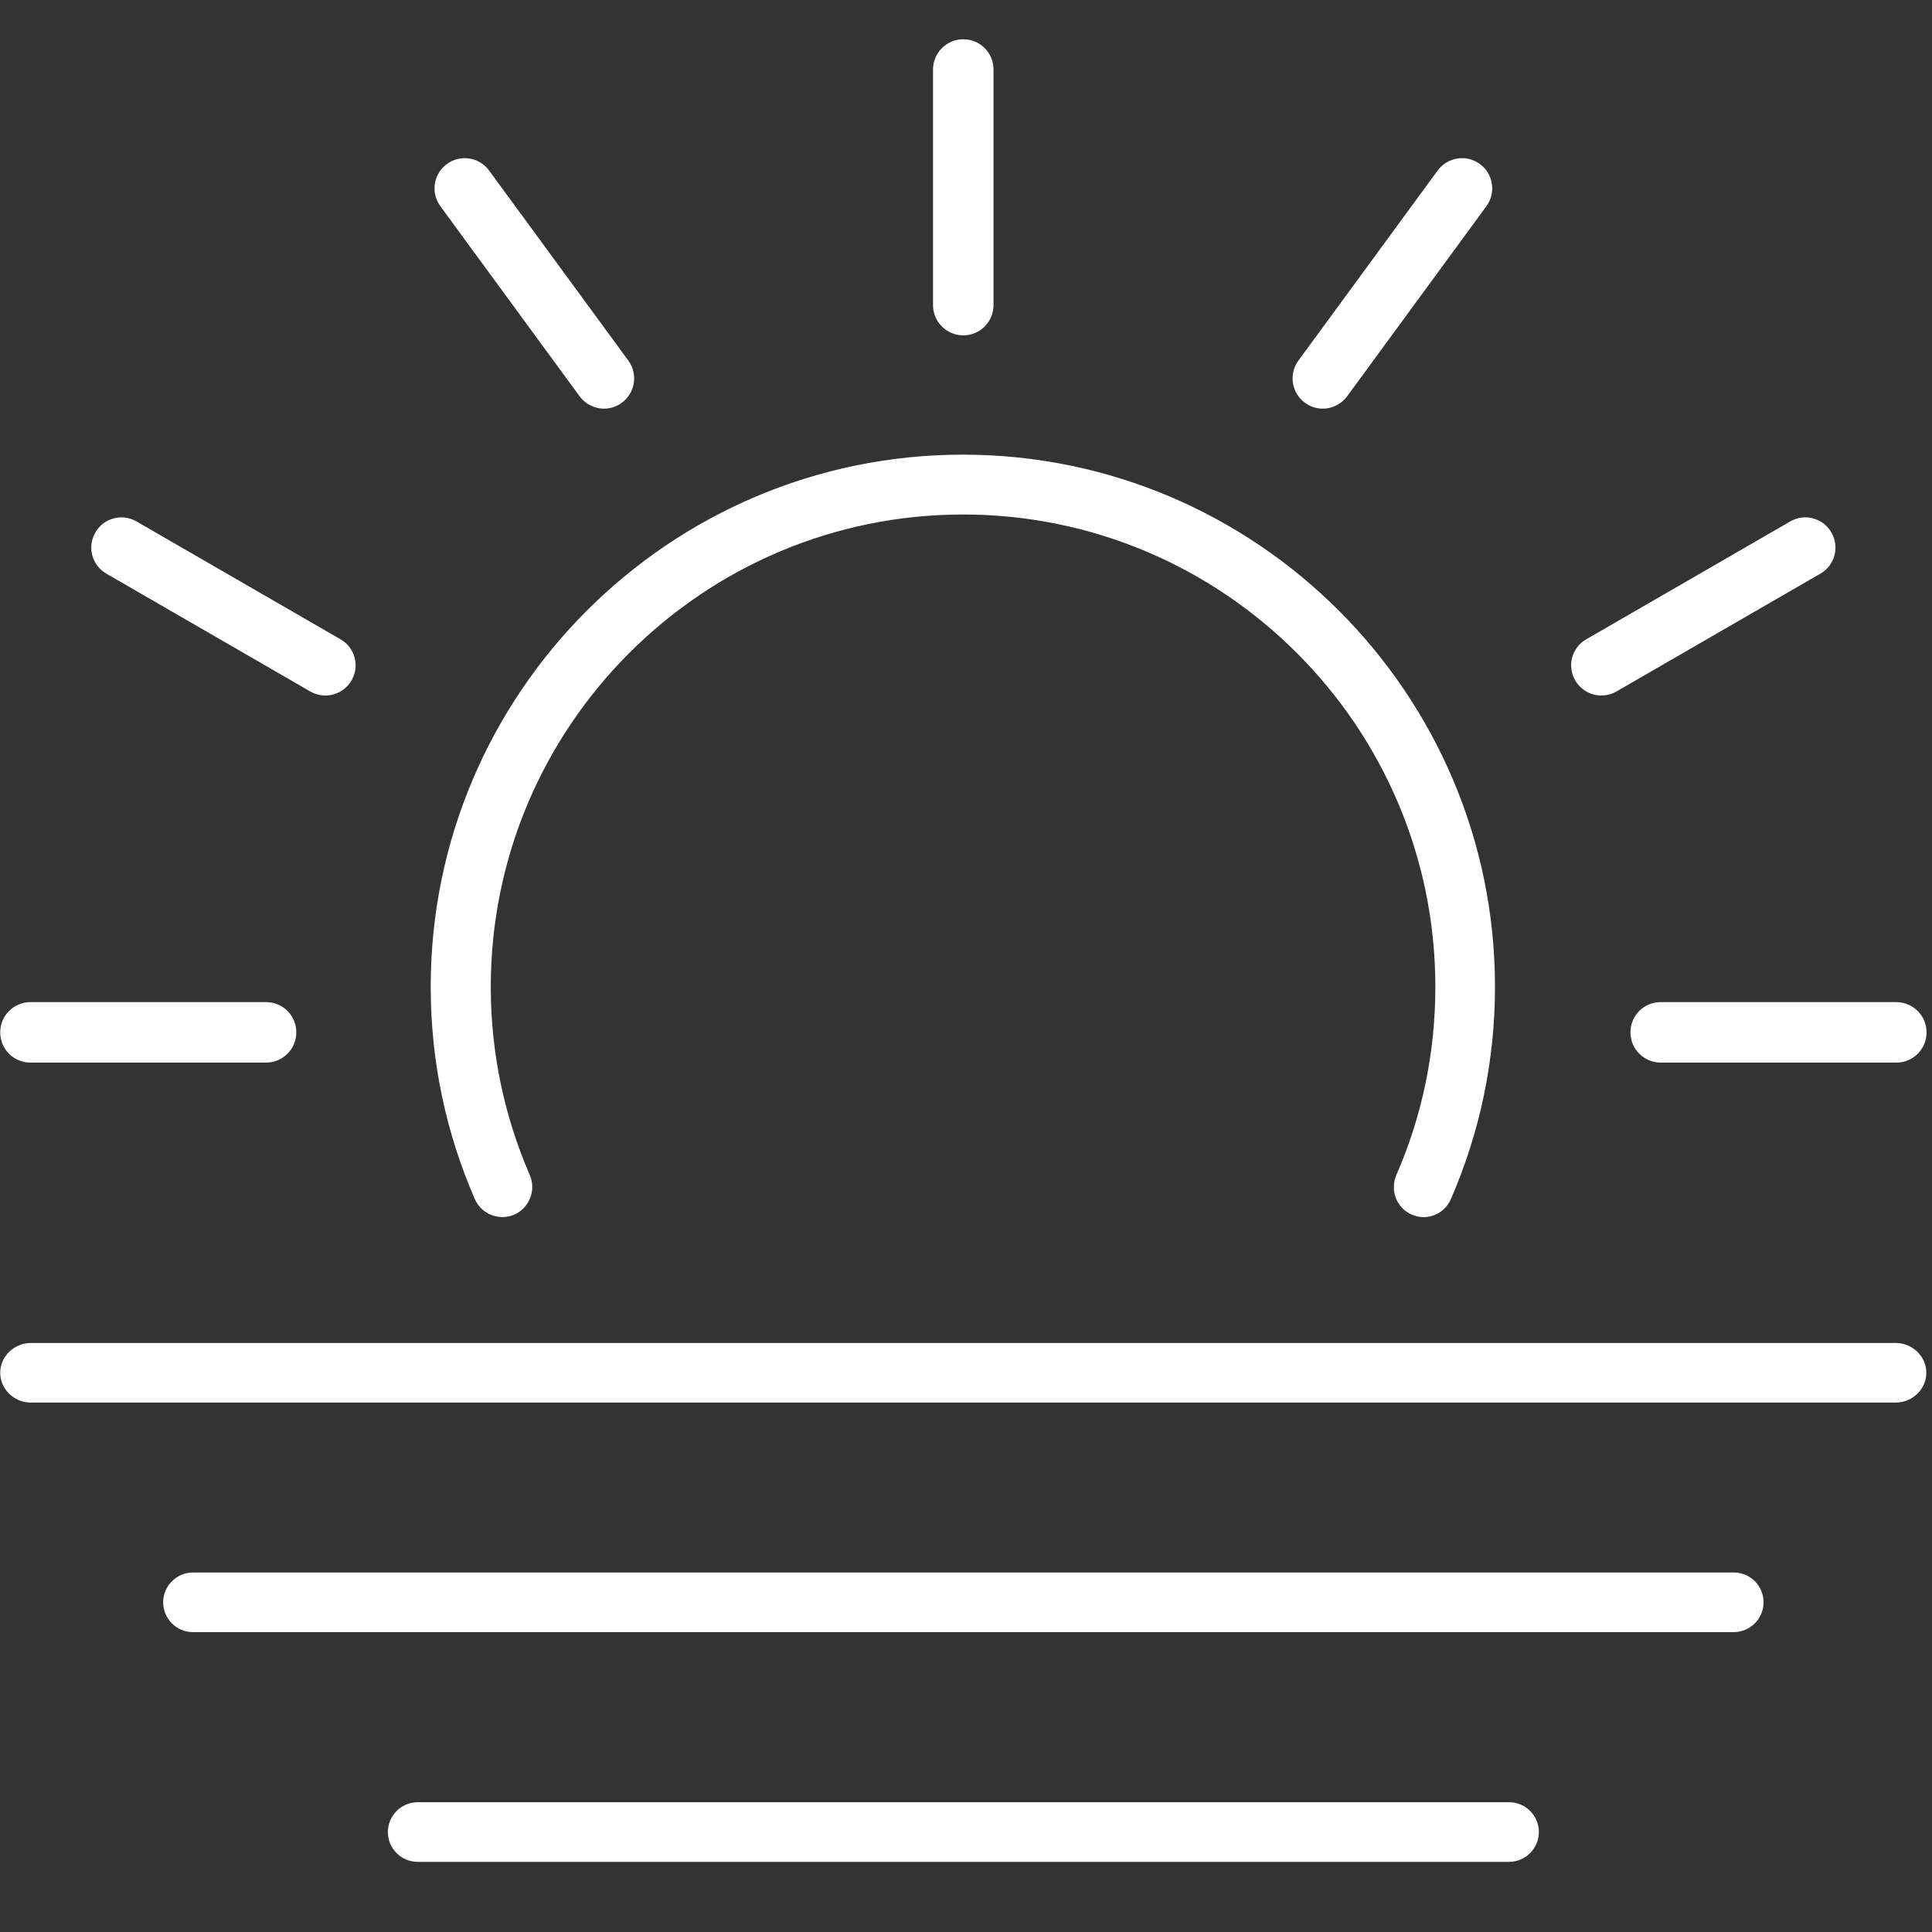
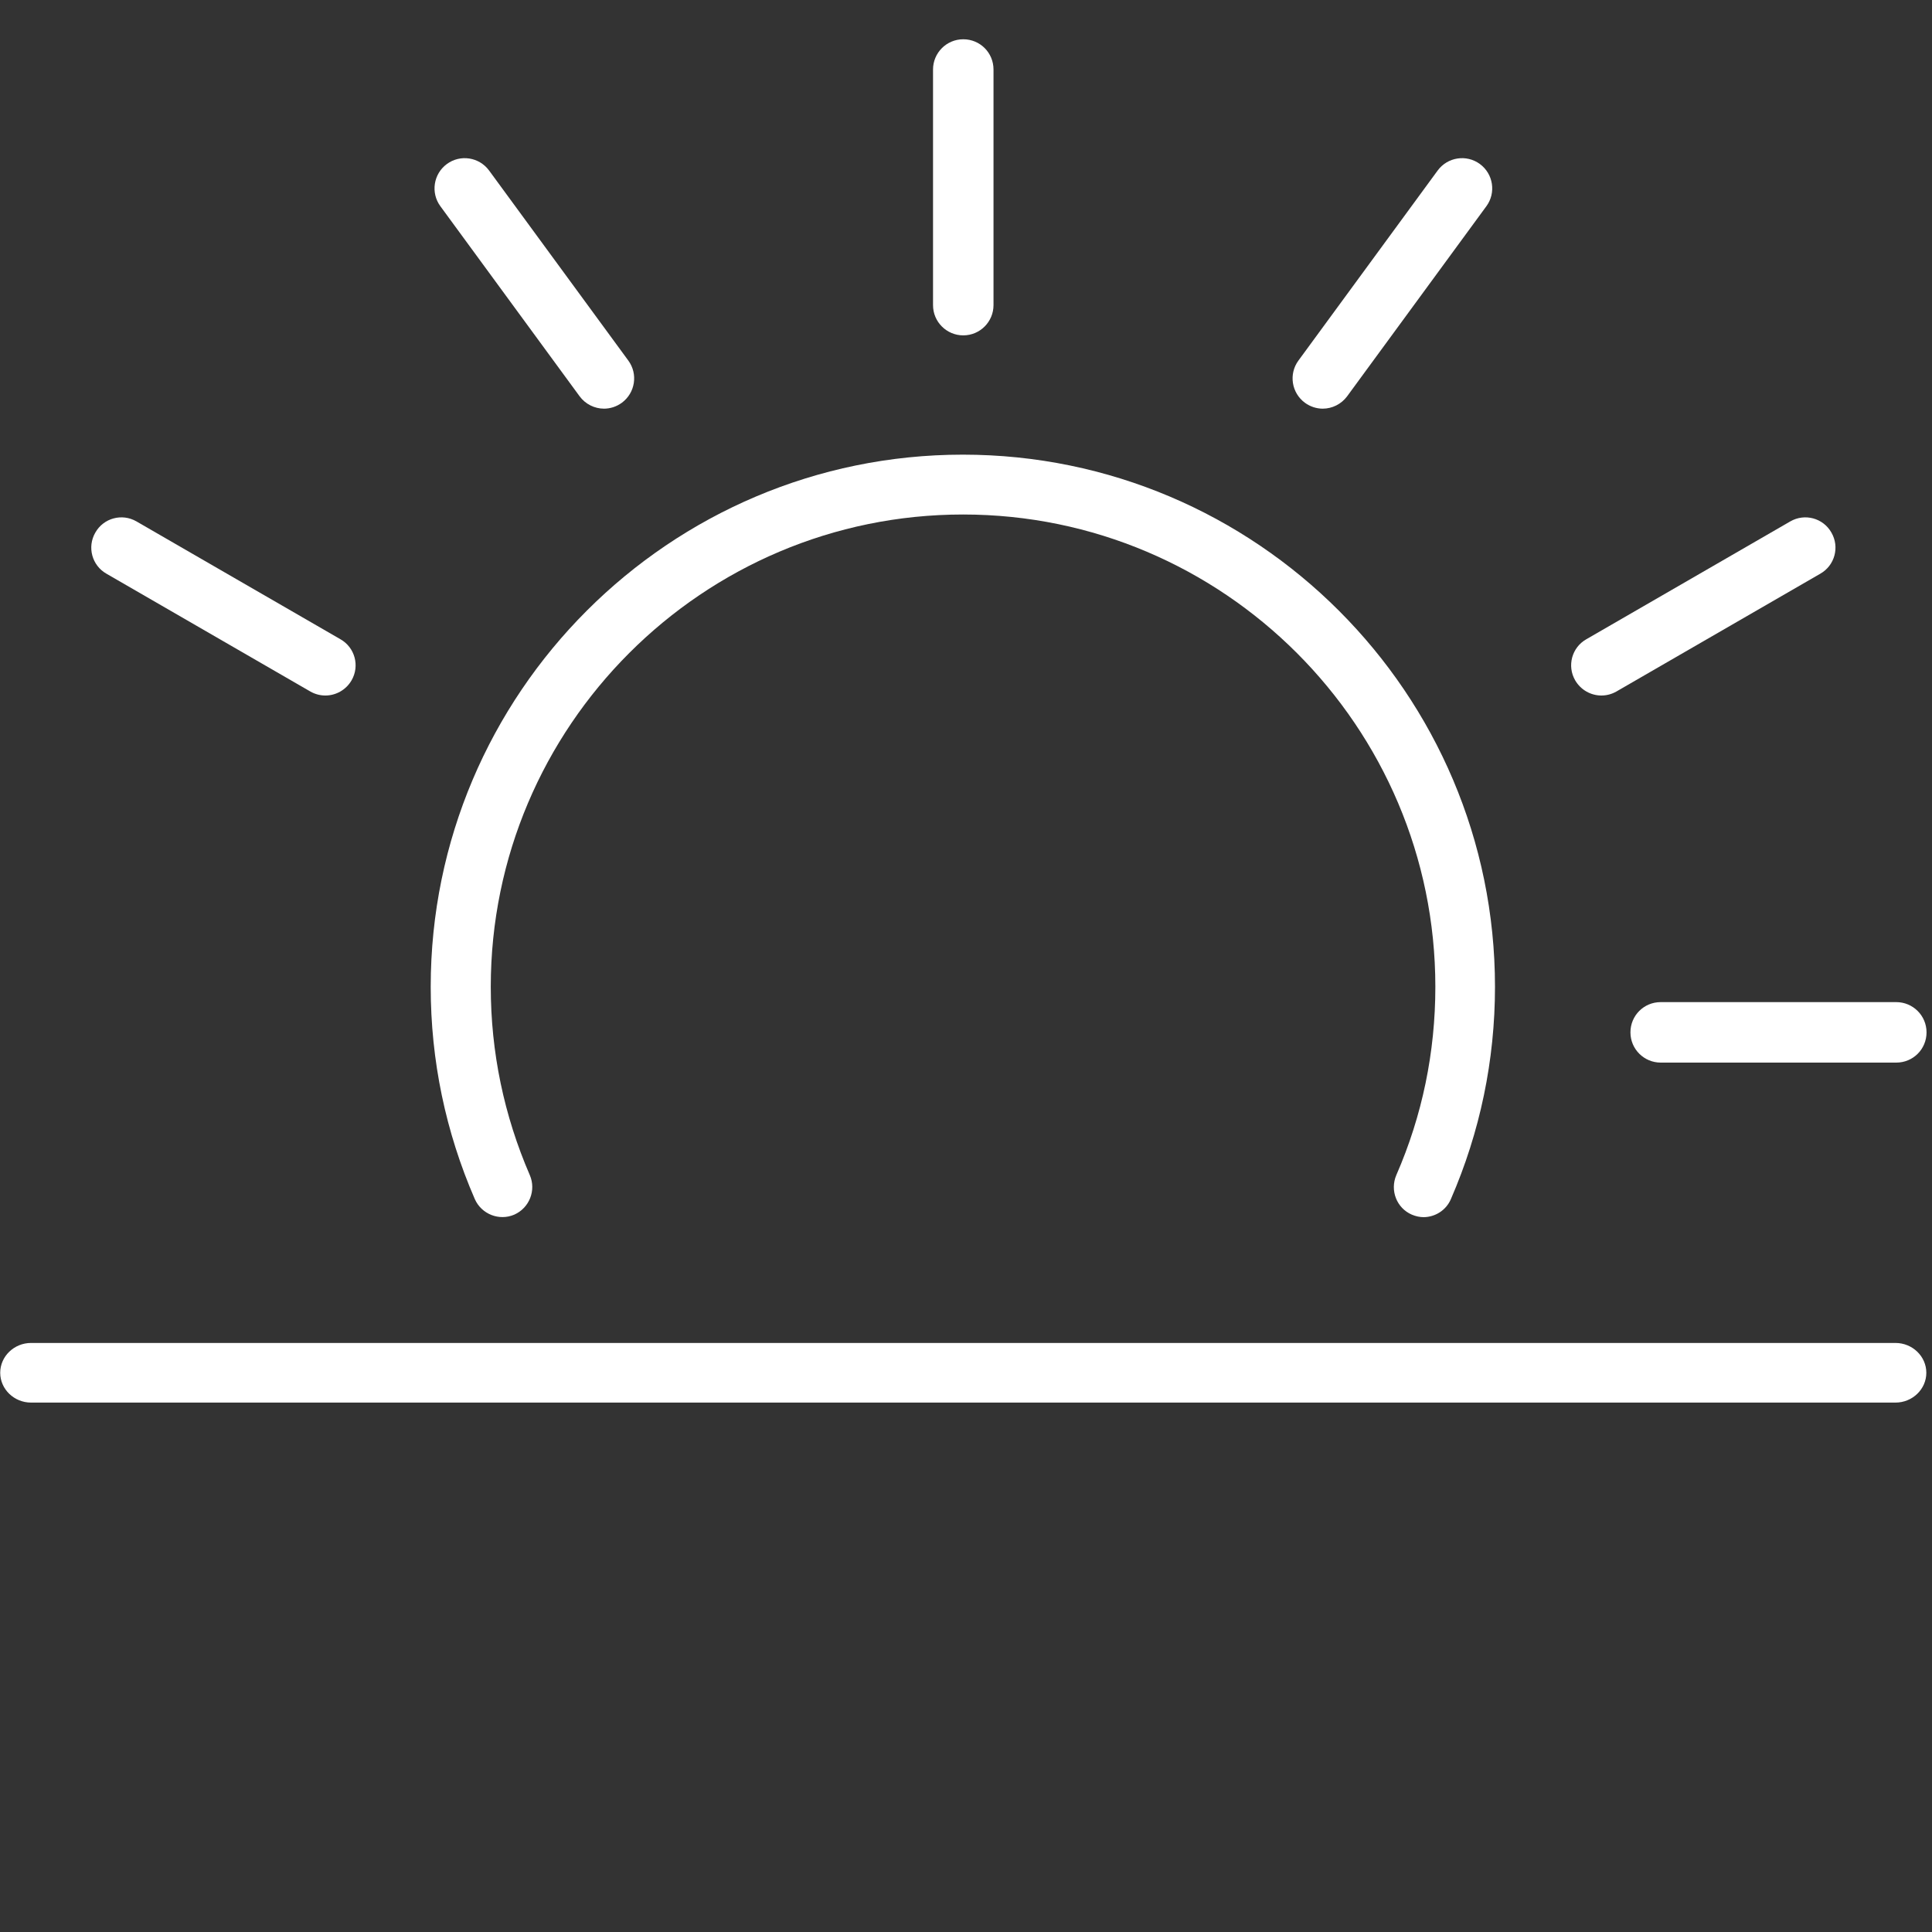
<svg xmlns="http://www.w3.org/2000/svg" id="Ebene_1" data-name="Ebene 1" viewBox="0 0 92 92">
  <rect x="0" y="0" width="92" height="92" fill="#333333" stroke="none" />
  <defs>
    <style>
      .cls-1 {
        fill: #fff;
      }
    </style>
  </defs>
  <path class="cls-1" d="M90.26,66.79H1.48c-.81,0-1.47-.64-1.47-1.42s.66-1.42,1.47-1.42h88.78c.81,0,1.47.64,1.47,1.42s-.66,1.42-1.47,1.42Z" />
-   <path class="cls-1" d="M82.56,77.72H9.19c-.79,0-1.42-.64-1.42-1.42s.64-1.42,1.42-1.42h73.37c.79,0,1.42.64,1.42,1.42s-.64,1.42-1.42,1.42Z" />
-   <path class="cls-1" d="M71.86,88.66H19.89c-.79,0-1.42-.64-1.42-1.42s.64-1.42,1.42-1.42h51.97c.79,0,1.42.64,1.42,1.42s-.64,1.42-1.42,1.42Z" />
  <path class="cls-1" d="M67.8,57.96c-.19,0-.38-.04-.57-.12-.72-.31-1.05-1.15-.74-1.88,1.24-2.84,1.86-5.86,1.86-8.97,0-12.4-10.09-22.49-22.49-22.49s-22.49,10.09-22.49,22.49c0,3.11.63,6.13,1.86,8.97.31.72-.02,1.56-.74,1.88-.72.31-1.56-.02-1.88-.74-1.39-3.2-2.1-6.6-2.1-10.11,0-13.97,11.37-25.34,25.34-25.34s25.34,11.37,25.34,25.34c0,3.5-.71,6.91-2.1,10.11-.23.54-.76.86-1.31.86Z" />
  <g>
    <path class="cls-1" d="M45.87,15.97c-.79,0-1.44-.64-1.44-1.44V3.31c0-.79.64-1.44,1.44-1.44s1.44.64,1.44,1.44v11.22c0,.79-.64,1.44-1.44,1.44Z" />
    <g>
      <path class="cls-1" d="M76.26,33.12c-.5,0-.98-.26-1.25-.72-.4-.69-.16-1.57.53-1.96l9.71-5.61c.69-.4,1.57-.16,1.96.53.4.69.16,1.57-.53,1.96l-9.71,5.61c-.23.13-.47.19-.72.19Z" />
      <path class="cls-1" d="M62.99,19.46c-.29,0-.59-.09-.85-.28-.64-.47-.78-1.37-.31-2.01l6.63-9.05c.47-.64,1.37-.78,2.01-.31.64.47.78,1.37.31,2.01l-6.63,9.05c-.28.38-.72.59-1.16.59Z" />
      <path class="cls-1" d="M90.3,50.6h-11.22c-.79,0-1.44-.64-1.44-1.44s.64-1.44,1.44-1.44h11.22c.79,0,1.44.64,1.44,1.44s-.64,1.44-1.44,1.44Z" />
    </g>
    <g>
      <path class="cls-1" d="M15.49,33.12c.5,0,.98-.26,1.25-.72.4-.69.16-1.57-.53-1.96l-9.71-5.61c-.69-.4-1.57-.16-1.96.53-.4.69-.16,1.57.53,1.96l9.71,5.61c.23.13.47.19.72.19Z" />
      <path class="cls-1" d="M28.76,19.46c.29,0,.59-.09.85-.28.64-.47.78-1.37.31-2.01l-6.63-9.05c-.47-.64-1.37-.78-2.01-.31-.64.47-.78,1.37-.31,2.01l6.63,9.05c.28.38.72.59,1.16.59Z" />
-       <path class="cls-1" d="M1.45,50.6h11.22c.79,0,1.44-.64,1.44-1.44s-.64-1.44-1.44-1.44H1.45c-.79,0-1.44.64-1.44,1.44s.64,1.44,1.44,1.44Z" />
    </g>
  </g>
</svg>